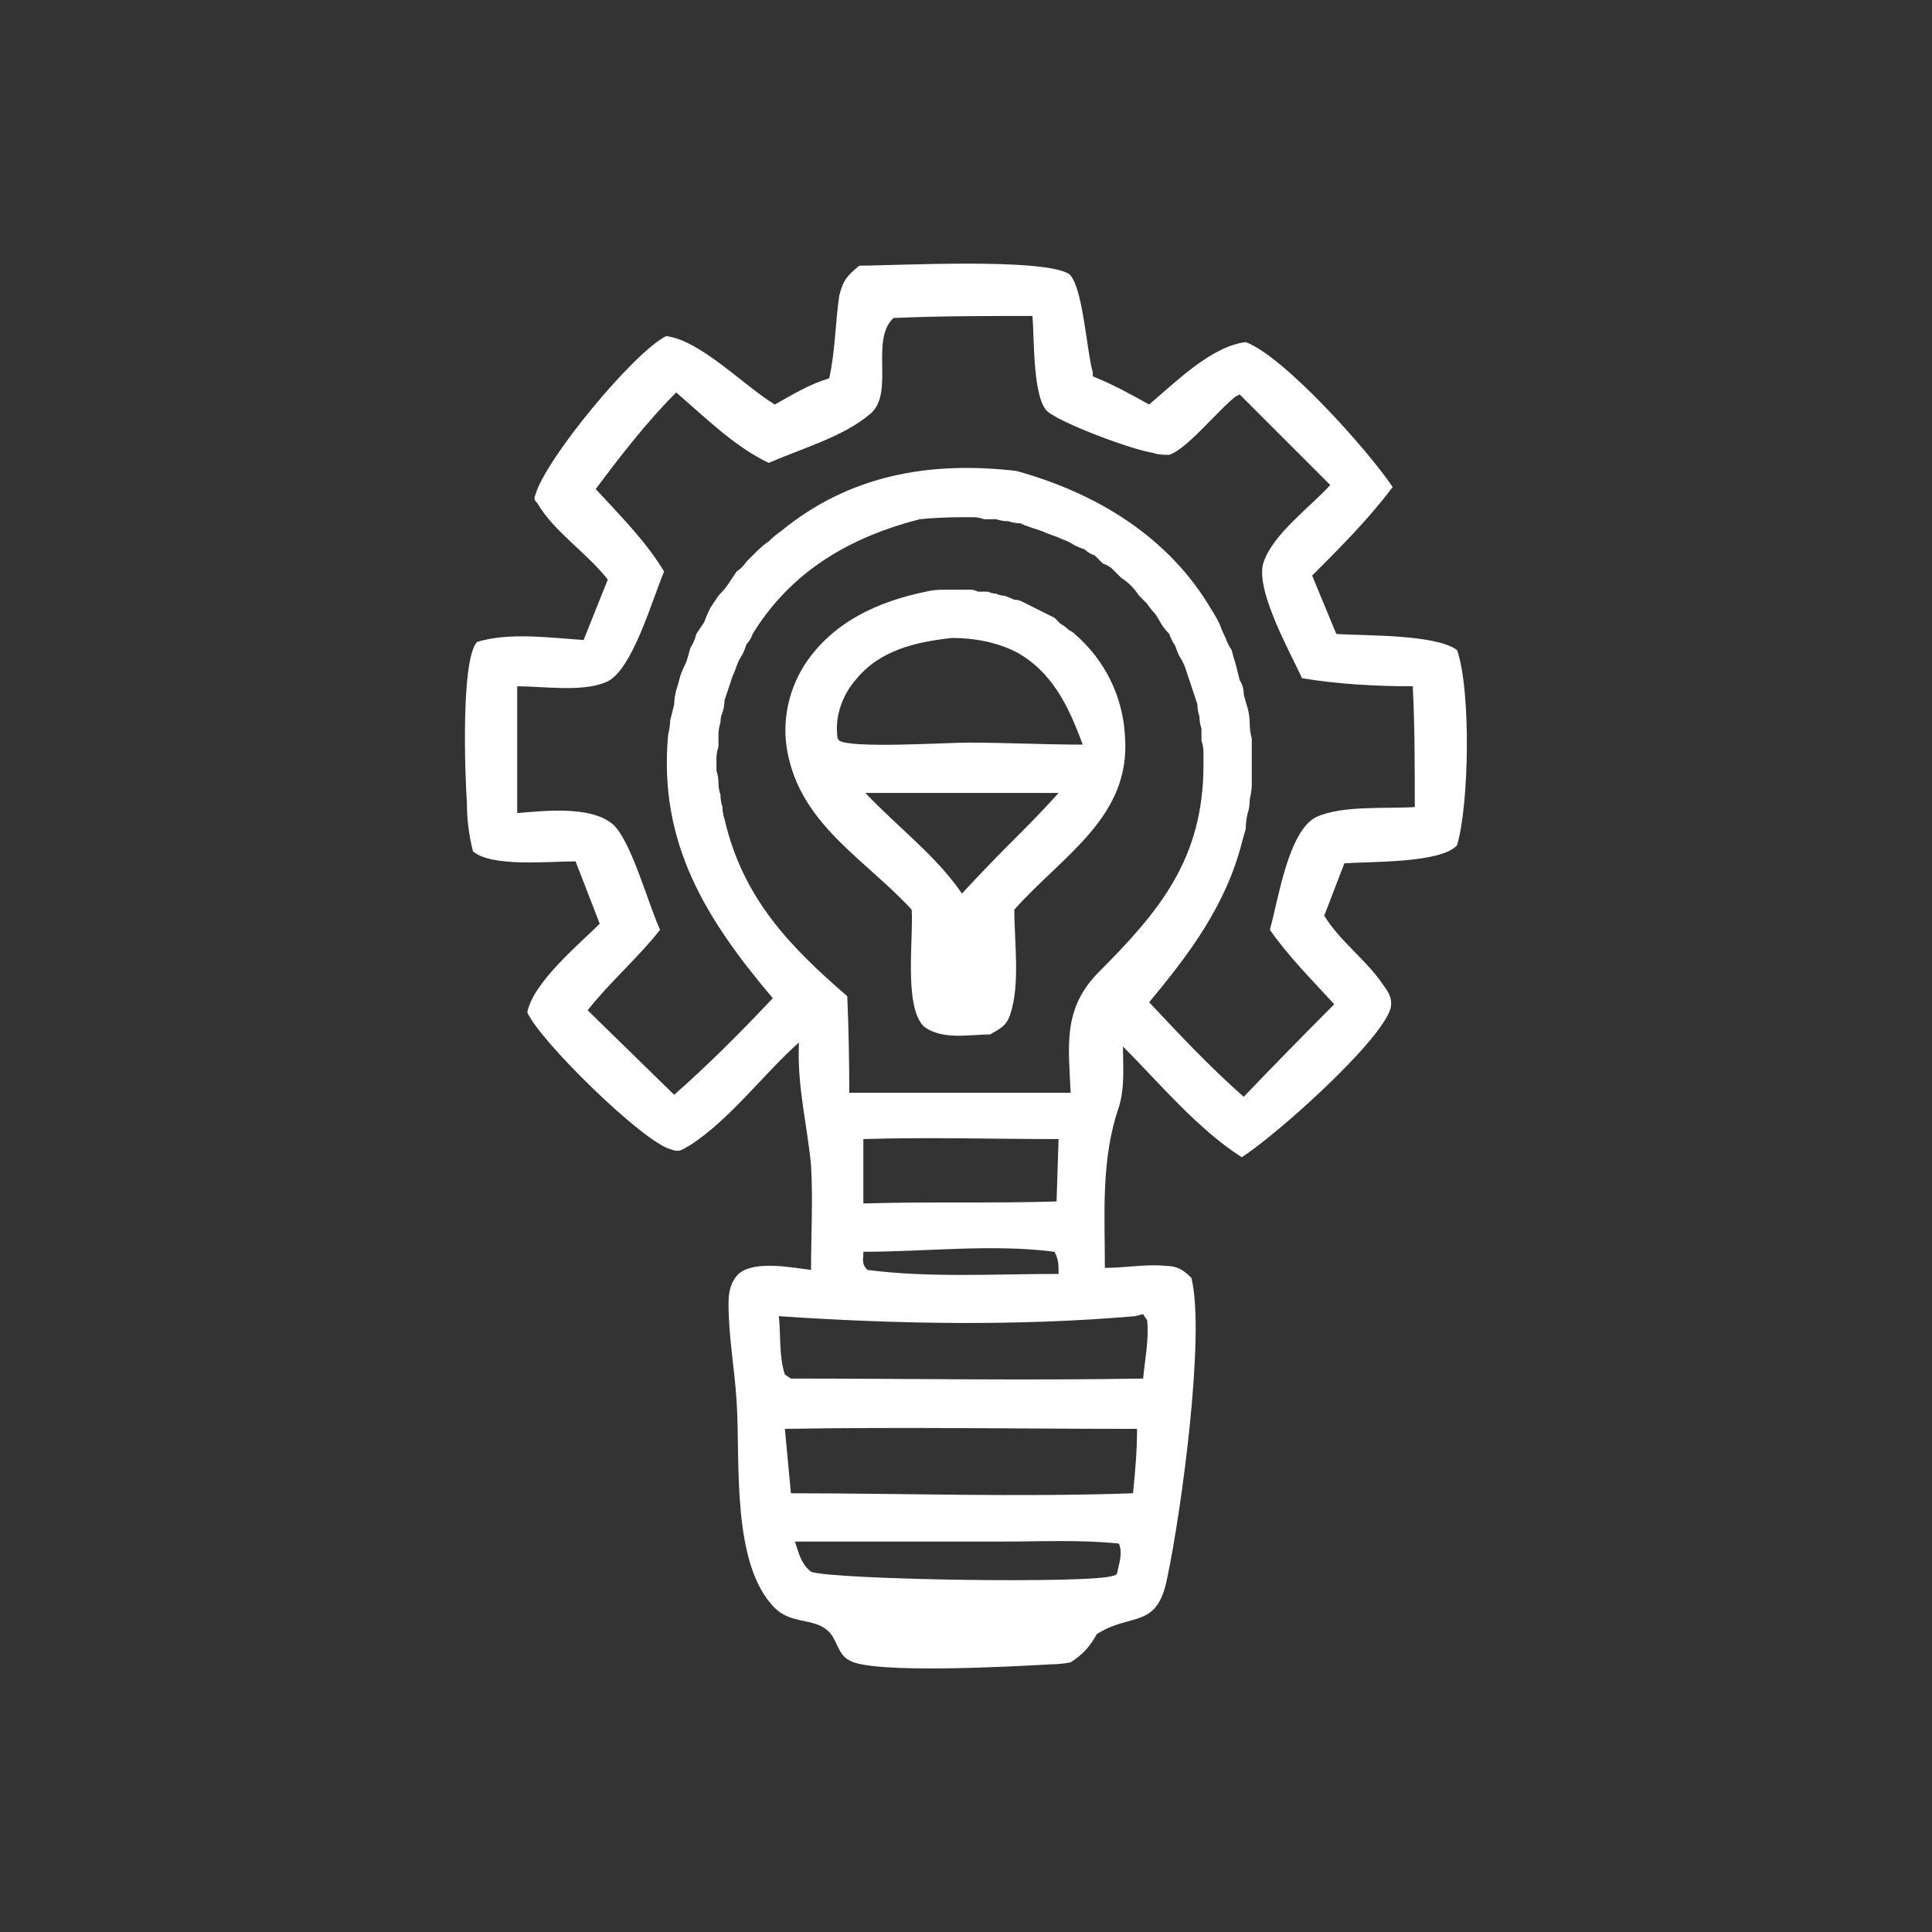
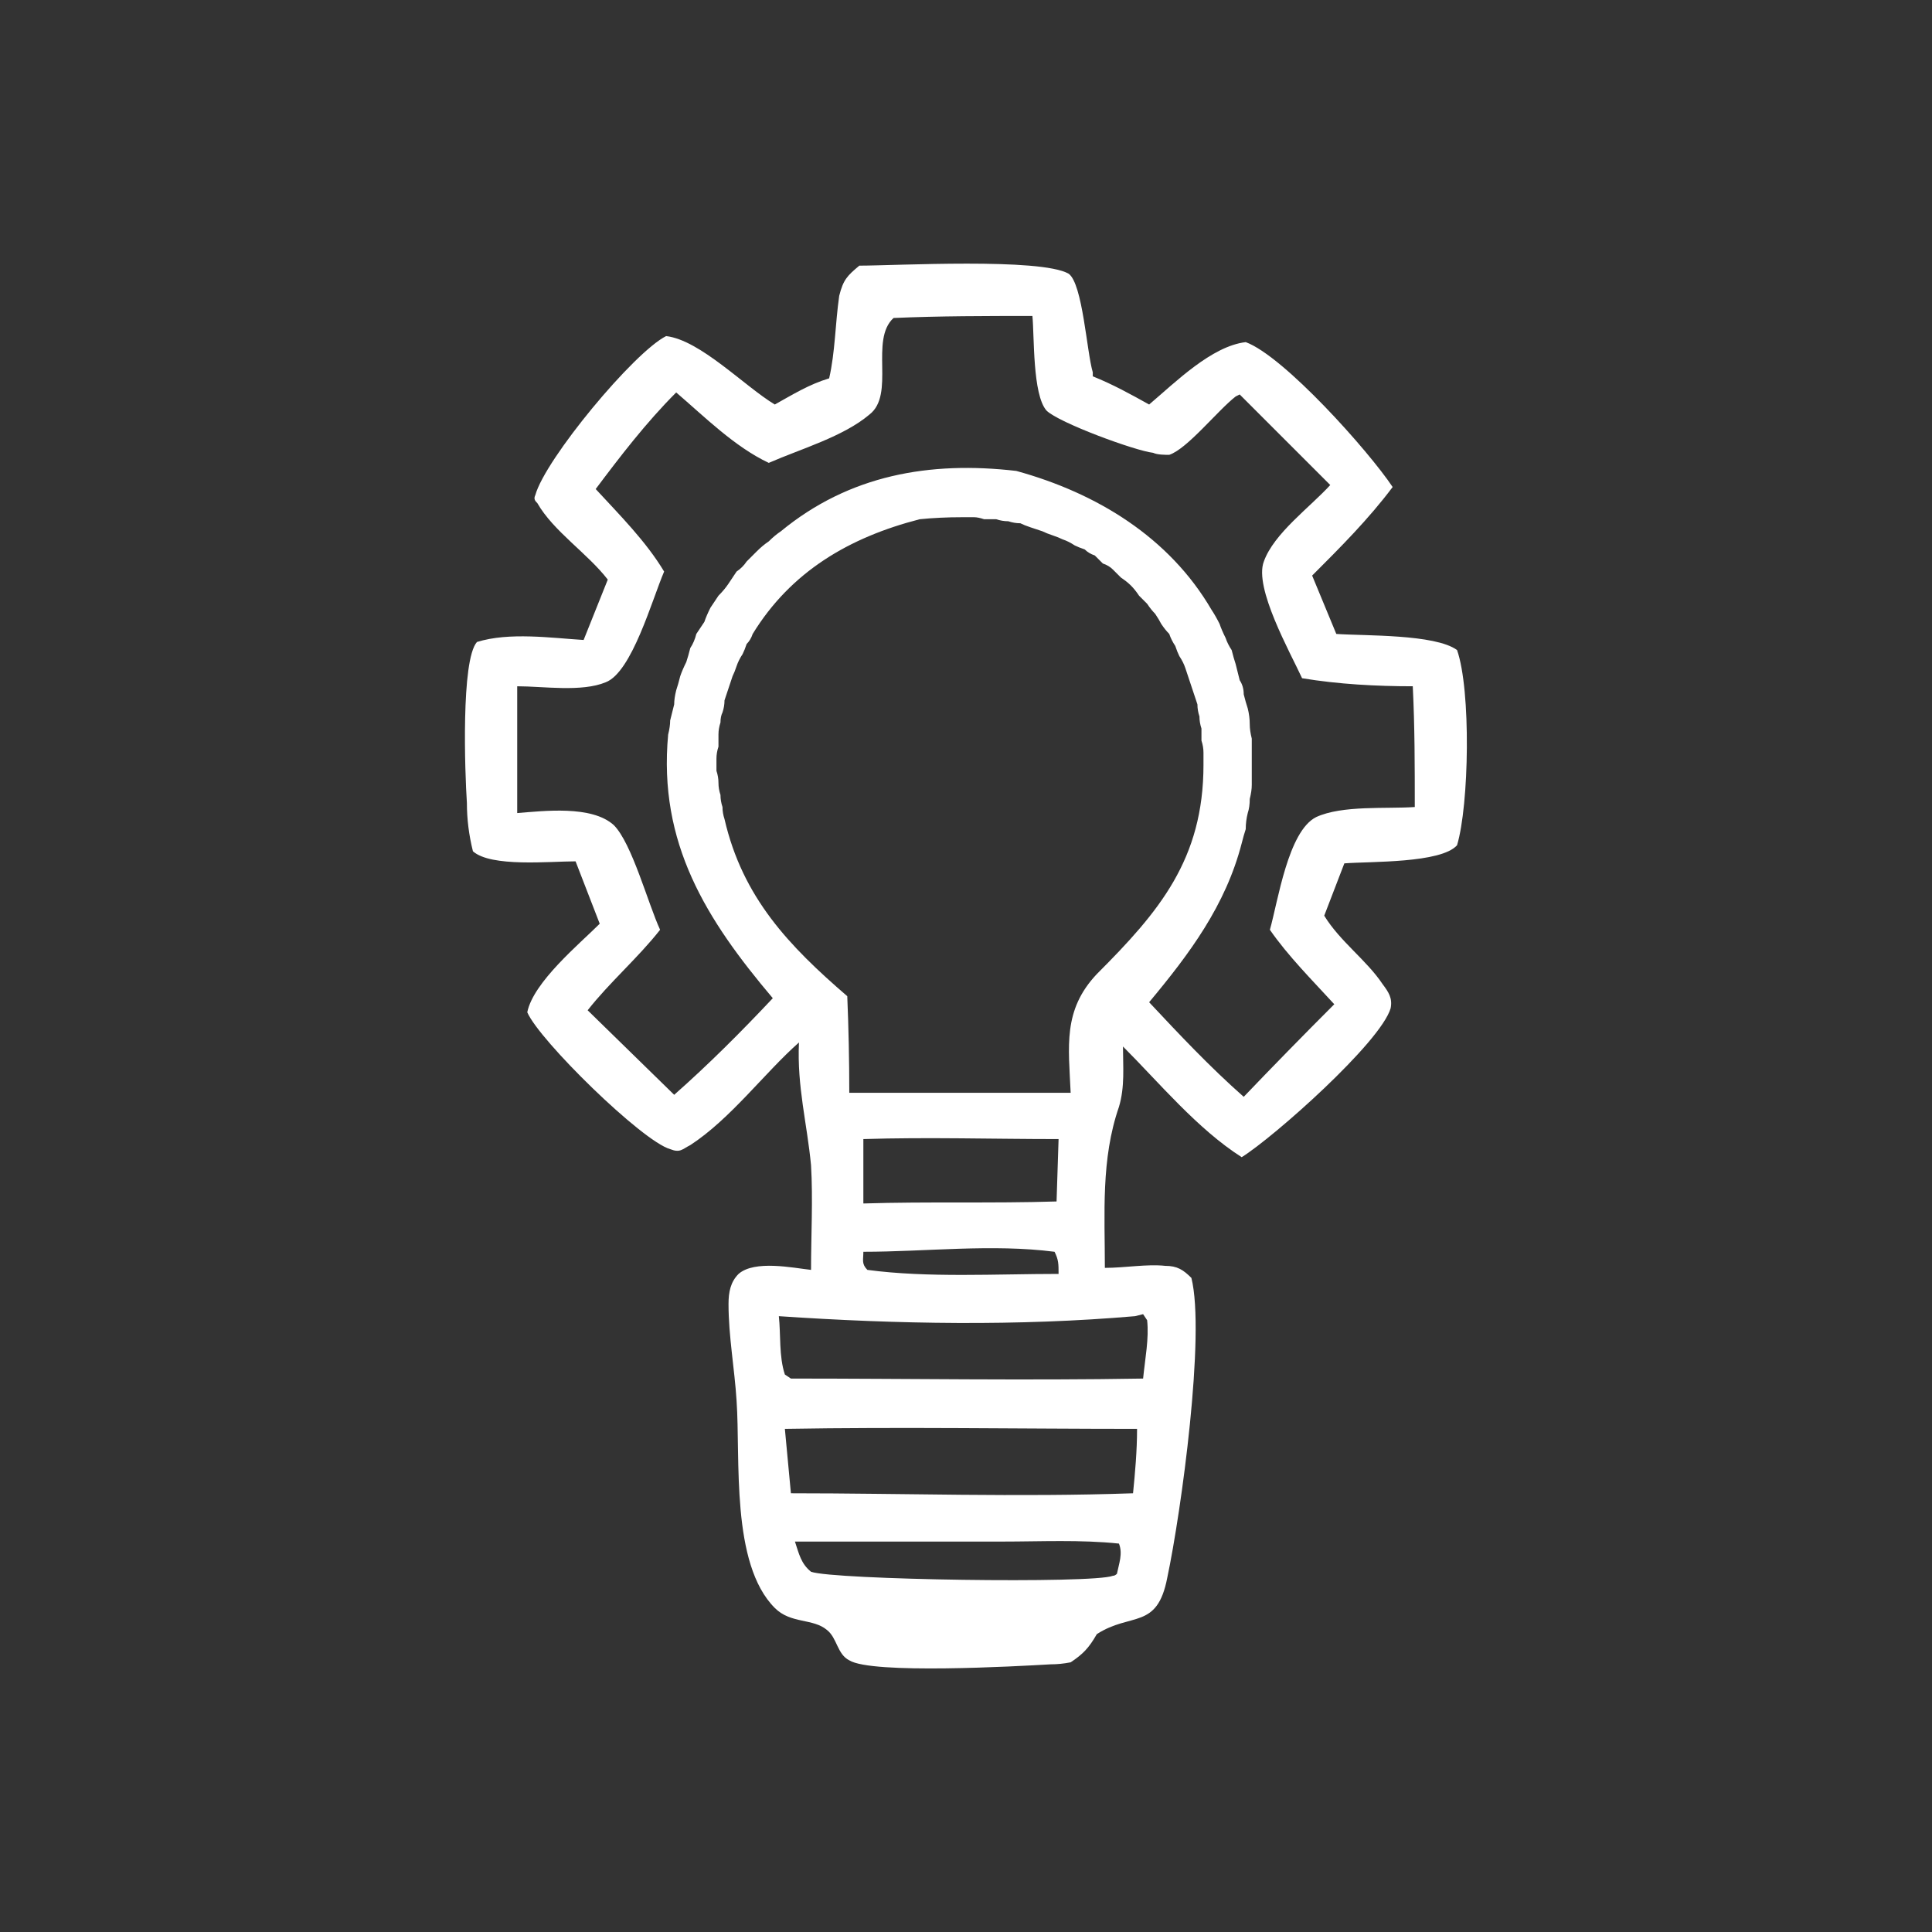
<svg xmlns="http://www.w3.org/2000/svg" version="1.2" viewBox="0 0 96 96" width="96" height="96" fill="#ffffff">
  <rect x="0" y="0" width="96" height="96" fill="#333333" stroke="none" />
  <g>
    <path fill-rule="evenodd" class="b" d="m23.2 39.9c-0.1-1.5-0.3-7.1 0.5-8 1.6-0.5 3.7-0.2 5.3-0.1 0.4-1 0.8-2 1.2-3-1-1.3-2.7-2.4-3.5-3.8-0.1-0.1-0.2-0.2-0.1-0.4 0.5-1.8 4.9-7.1 6.5-7.9 1.7 0.2 3.9 2.5 5.4 3.4 0.9-0.5 1.7-1 2.7-1.3 0.3-1.3 0.3-2.7 0.5-4.1 0.2-0.8 0.4-1 1-1.5 1.8 0 9-0.4 10.4 0.4 0.7 0.5 0.9 3.9 1.2 4.9v0.2c1 0.4 1.9 0.9 2.8 1.4 1.3-1.1 3.1-2.9 4.8-3.1 1.9 0.7 6.1 5.4 7.3 7.2-1.2 1.6-2.6 3-4 4.4l1.2 2.9c1.4 0.1 4.9 0 6 0.8 0.7 2 0.6 7.7 0 9.7-0.8 0.9-4.3 0.8-5.6 0.9l-1 2.6c0.8 1.3 2.1 2.2 2.9 3.4 0.3 0.4 0.5 0.7 0.4 1.2-0.5 1.7-5.8 6.4-7.4 7.4-2.2-1.4-4.1-3.7-5.9-5.5 0 1 0.1 2-0.2 3-0.9 2.6-0.7 5.3-0.7 8 1 0 2.1-0.2 3-0.1 0.6 0 0.9 0.2 1.3 0.6 0.7 2.8-0.5 11.6-1.2 14.9-0.5 2.6-1.8 1.7-3.5 2.8-0.4 0.7-0.7 1-1.3 1.4q-0.5 0.1-1 0.1c-1.7 0.1-8.9 0.5-10-0.2-0.6-0.3-0.6-1.1-1.1-1.5-0.7-0.6-1.8-0.3-2.6-1.1-2.2-2.2-1.7-7.4-1.9-10.3-0.1-1.6-0.4-3.2-0.4-4.8 0-0.6 0.1-1.1 0.5-1.5 0.8-0.7 2.7-0.3 3.6-0.2 0-1.7 0.1-3.5 0-5.2-0.2-2.1-0.7-3.9-0.6-6.1-1.7 1.5-3.4 3.8-5.4 5.1-0.4 0.2-0.5 0.4-1 0.2-1.4-0.4-6.5-5.4-7.1-6.8 0.3-1.5 2.6-3.4 3.6-4.4l-1.2-3.1c-1.3 0-4.2 0.3-5.1-0.5-0.2-0.8-0.3-1.6-0.3-2.4zm32.4 36.8c-1.9-0.2-3.9-0.1-5.8-0.1h-10.3c0.2 0.6 0.3 1.1 0.8 1.5 1.1 0.4 14 0.6 15 0.2q0.1 0 0.2-0.1c0.1-0.5 0.3-1 0.1-1.5zm0.9-5.7c-5.8 0-11.7-0.1-17.5 0l0.3 3.2c5.6 0 11.3 0.2 17 0 0.1-1 0.2-2.1 0.2-3.2zm-17.8-5.6c0.1 0.9 0 2 0.3 2.9l0.3 0.2c5.8 0 11.7 0.1 17.5 0 0.1-1 0.3-2 0.2-2.9l-0.2-0.3-0.4 0.1c-5.8 0.5-11.8 0.4-17.7 0zm4.4-2.3c3 0.4 6.4 0.2 9.5 0.2 0-0.5 0-0.7-0.2-1.1-3.1-0.4-6.4 0-9.5 0 0 0.4-0.1 0.6 0.2 0.9zm-0.2-3.3c3.2-0.1 6.4 0 9.6-0.1l0.1-3.1c-3.3 0-6.5-0.1-9.7 0 0 0 0 3.2 0 3.2zm-17.2-19.4c1.3-0.1 3.7-0.4 4.8 0.6 0.9 0.9 1.7 3.9 2.3 5.2-1.1 1.4-2.5 2.6-3.6 4l4.3 4.2c1.7-1.5 3.3-3.1 4.9-4.8-3.3-3.9-5.7-7.7-5.2-13.1q0.1-0.4 0.1-0.7 0.1-0.4 0.2-0.8 0-0.3 0.1-0.7 0.1-0.3 0.2-0.7 0.1-0.3 0.3-0.7 0.1-0.3 0.2-0.7 0.2-0.3 0.3-0.7 0.2-0.3 0.4-0.6 0.1-0.3 0.3-0.7 0.2-0.3 0.4-0.6 0.3-0.3 0.5-0.6 0.2-0.3 0.4-0.6 0.3-0.2 0.5-0.5 0.3-0.3 0.5-0.5 0.3-0.3 0.6-0.5 0.3-0.3 0.6-0.5c3.4-2.8 7.4-3.5 11.7-3 4 1.1 7.6 3.3 9.7 6.9q0.2 0.3 0.4 0.7 0.1 0.3 0.3 0.7 0.1 0.3 0.3 0.6 0.1 0.4 0.2 0.7 0.1 0.4 0.2 0.8 0.2 0.3 0.2 0.7 0.1 0.4 0.2 0.7 0.1 0.4 0.1 0.8 0 0.3 0.1 0.7 0 0.4 0 0.8 0 0.3 0 0.7 0 0.4 0 0.8 0 0.3-0.1 0.7 0 0.4-0.1 0.7-0.1 0.4-0.1 0.8-0.1 0.3-0.2 0.7c-0.8 3.1-2.6 5.5-4.6 7.9 1.5 1.6 3 3.2 4.7 4.7q2.2-2.3 4.5-4.6c-1.1-1.2-2.3-2.4-3.2-3.7 0.4-1.4 0.9-4.9 2.3-5.6 1.3-0.6 3.5-0.4 4.9-0.5 0-2 0-4-0.1-6-1.8 0-3.7-0.1-5.5-0.4-0.6-1.3-2.4-4.5-1.9-5.8 0.5-1.4 2.3-2.7 3.3-3.8-1.5-1.5-3-3-4.5-4.5l-0.2 0.1c-0.9 0.7-2.4 2.6-3.3 2.9-0.2 0-0.6 0-0.8-0.1-0.9-0.1-4.7-1.5-5.3-2.1-0.7-0.8-0.6-3.7-0.7-4.7-2.3 0-4.6 0-6.9 0.1-1.2 1.1 0.1 3.8-1.2 4.8-1.3 1.1-3.4 1.7-5 2.4-1.7-0.8-3.2-2.3-4.6-3.5-1.5 1.5-2.8 3.2-4 4.8 1.2 1.3 2.5 2.6 3.4 4.1-0.6 1.4-1.6 5-2.9 5.5-1.2 0.5-3.1 0.2-4.4 0.2 0 0 0 6.3 0 6.3zm34.1-2.4q0-0.3 0-0.6 0-0.3-0.1-0.6 0-0.3 0-0.6-0.1-0.3-0.1-0.6-0.1-0.3-0.1-0.6-0.1-0.3-0.2-0.6-0.1-0.3-0.2-0.6-0.1-0.3-0.2-0.6-0.1-0.3-0.3-0.6-0.1-0.2-0.2-0.5-0.2-0.3-0.3-0.6-0.2-0.2-0.4-0.5-0.1-0.2-0.3-0.5-0.2-0.2-0.4-0.5-0.2-0.2-0.4-0.4-0.2-0.3-0.4-0.5-0.2-0.2-0.5-0.4-0.2-0.2-0.4-0.4-0.2-0.2-0.5-0.3-0.2-0.2-0.4-0.4-0.3-0.1-0.5-0.3-0.3-0.1-0.5-0.2-0.3-0.2-0.6-0.3-0.2-0.1-0.5-0.2-0.3-0.1-0.5-0.2-0.3-0.1-0.6-0.2-0.3-0.1-0.5-0.2-0.3 0-0.6-0.1-0.3 0-0.6-0.1-0.3 0-0.6 0-0.3-0.1-0.5-0.1-0.3 0-0.6 0-1.1 0-2.1 0.1c-3.5 0.9-6.4 2.6-8.3 5.7q-0.1 0.3-0.3 0.5-0.1 0.3-0.2 0.5-0.2 0.3-0.3 0.6-0.1 0.3-0.2 0.5-0.1 0.3-0.2 0.6-0.1 0.3-0.2 0.6 0 0.3-0.1 0.6-0.1 0.2-0.1 0.5-0.1 0.3-0.1 0.6 0 0.3 0 0.6-0.1 0.3-0.1 0.6 0 0.3 0 0.6 0.1 0.3 0.1 0.6 0 0.3 0.1 0.6 0 0.3 0.1 0.6 0 0.3 0.1 0.6c0.9 3.9 3.2 6.3 6.1 8.8q0.1 2.4 0.1 4.8h7.8 3.2c-0.1-2.3-0.4-4.1 1.3-5.9 3.1-3.1 5.3-5.7 5.3-10.4z" />
-     <path fill-rule="evenodd" class="b" d="m55.9 36.6c0.3 4-3.1 5.9-5.5 8.6 0 1.6 0.3 3.7-0.2 5.2-0.2 0.6-0.5 0.7-1 1-1 0-2.4 0.3-3.3-0.4-1-1-0.5-4.4-0.6-5.8-2.2-2.4-5.3-4.1-6.1-7.5-0.4-1.6-0.1-3.3 0.8-4.7 1.4-2.1 3.6-3.1 6-3.6q0.4-0.1 0.9-0.1 0.2 0 0.4 0 0.2 0 0.5 0 0.2 0 0.4 0 0.2 0 0.4 0.1 0.3 0 0.5 0 0.2 0.1 0.4 0.1 0.2 0.1 0.4 0.1 0.3 0.1 0.5 0.2 0.2 0 0.4 0.1 0.2 0.1 0.4 0.2 0.2 0.1 0.4 0.2 0.2 0.1 0.4 0.2 0.2 0.1 0.4 0.2 0.2 0.2 0.3 0.3 0.2 0.1 0.4 0.3 0.2 0.1 0.3 0.2c1.5 1.3 2.4 3.1 2.5 5.1zm-3.3 2.8c-3.2 0-6.4 0-9.6 0 1.6 1.7 3.5 3.1 4.8 5q1.2-1.3 2.4-2.5c0.8-0.8 1.6-1.6 2.4-2.5zm1.2-2.4c-0.7-1.9-1.5-3.6-3.3-4.6-1-0.5-2.1-0.7-3.2-0.7-1.8 0.2-3.6 0.6-4.8 2.1-0.6 0.7-1 1.7-0.9 2.7 0 0.1 0 0.2 0.1 0.3 0.6 0.4 5.3 0.1 6.4 0.1 1.9 0 3.8 0.1 5.7 0.1z" />
  </g>
</svg>